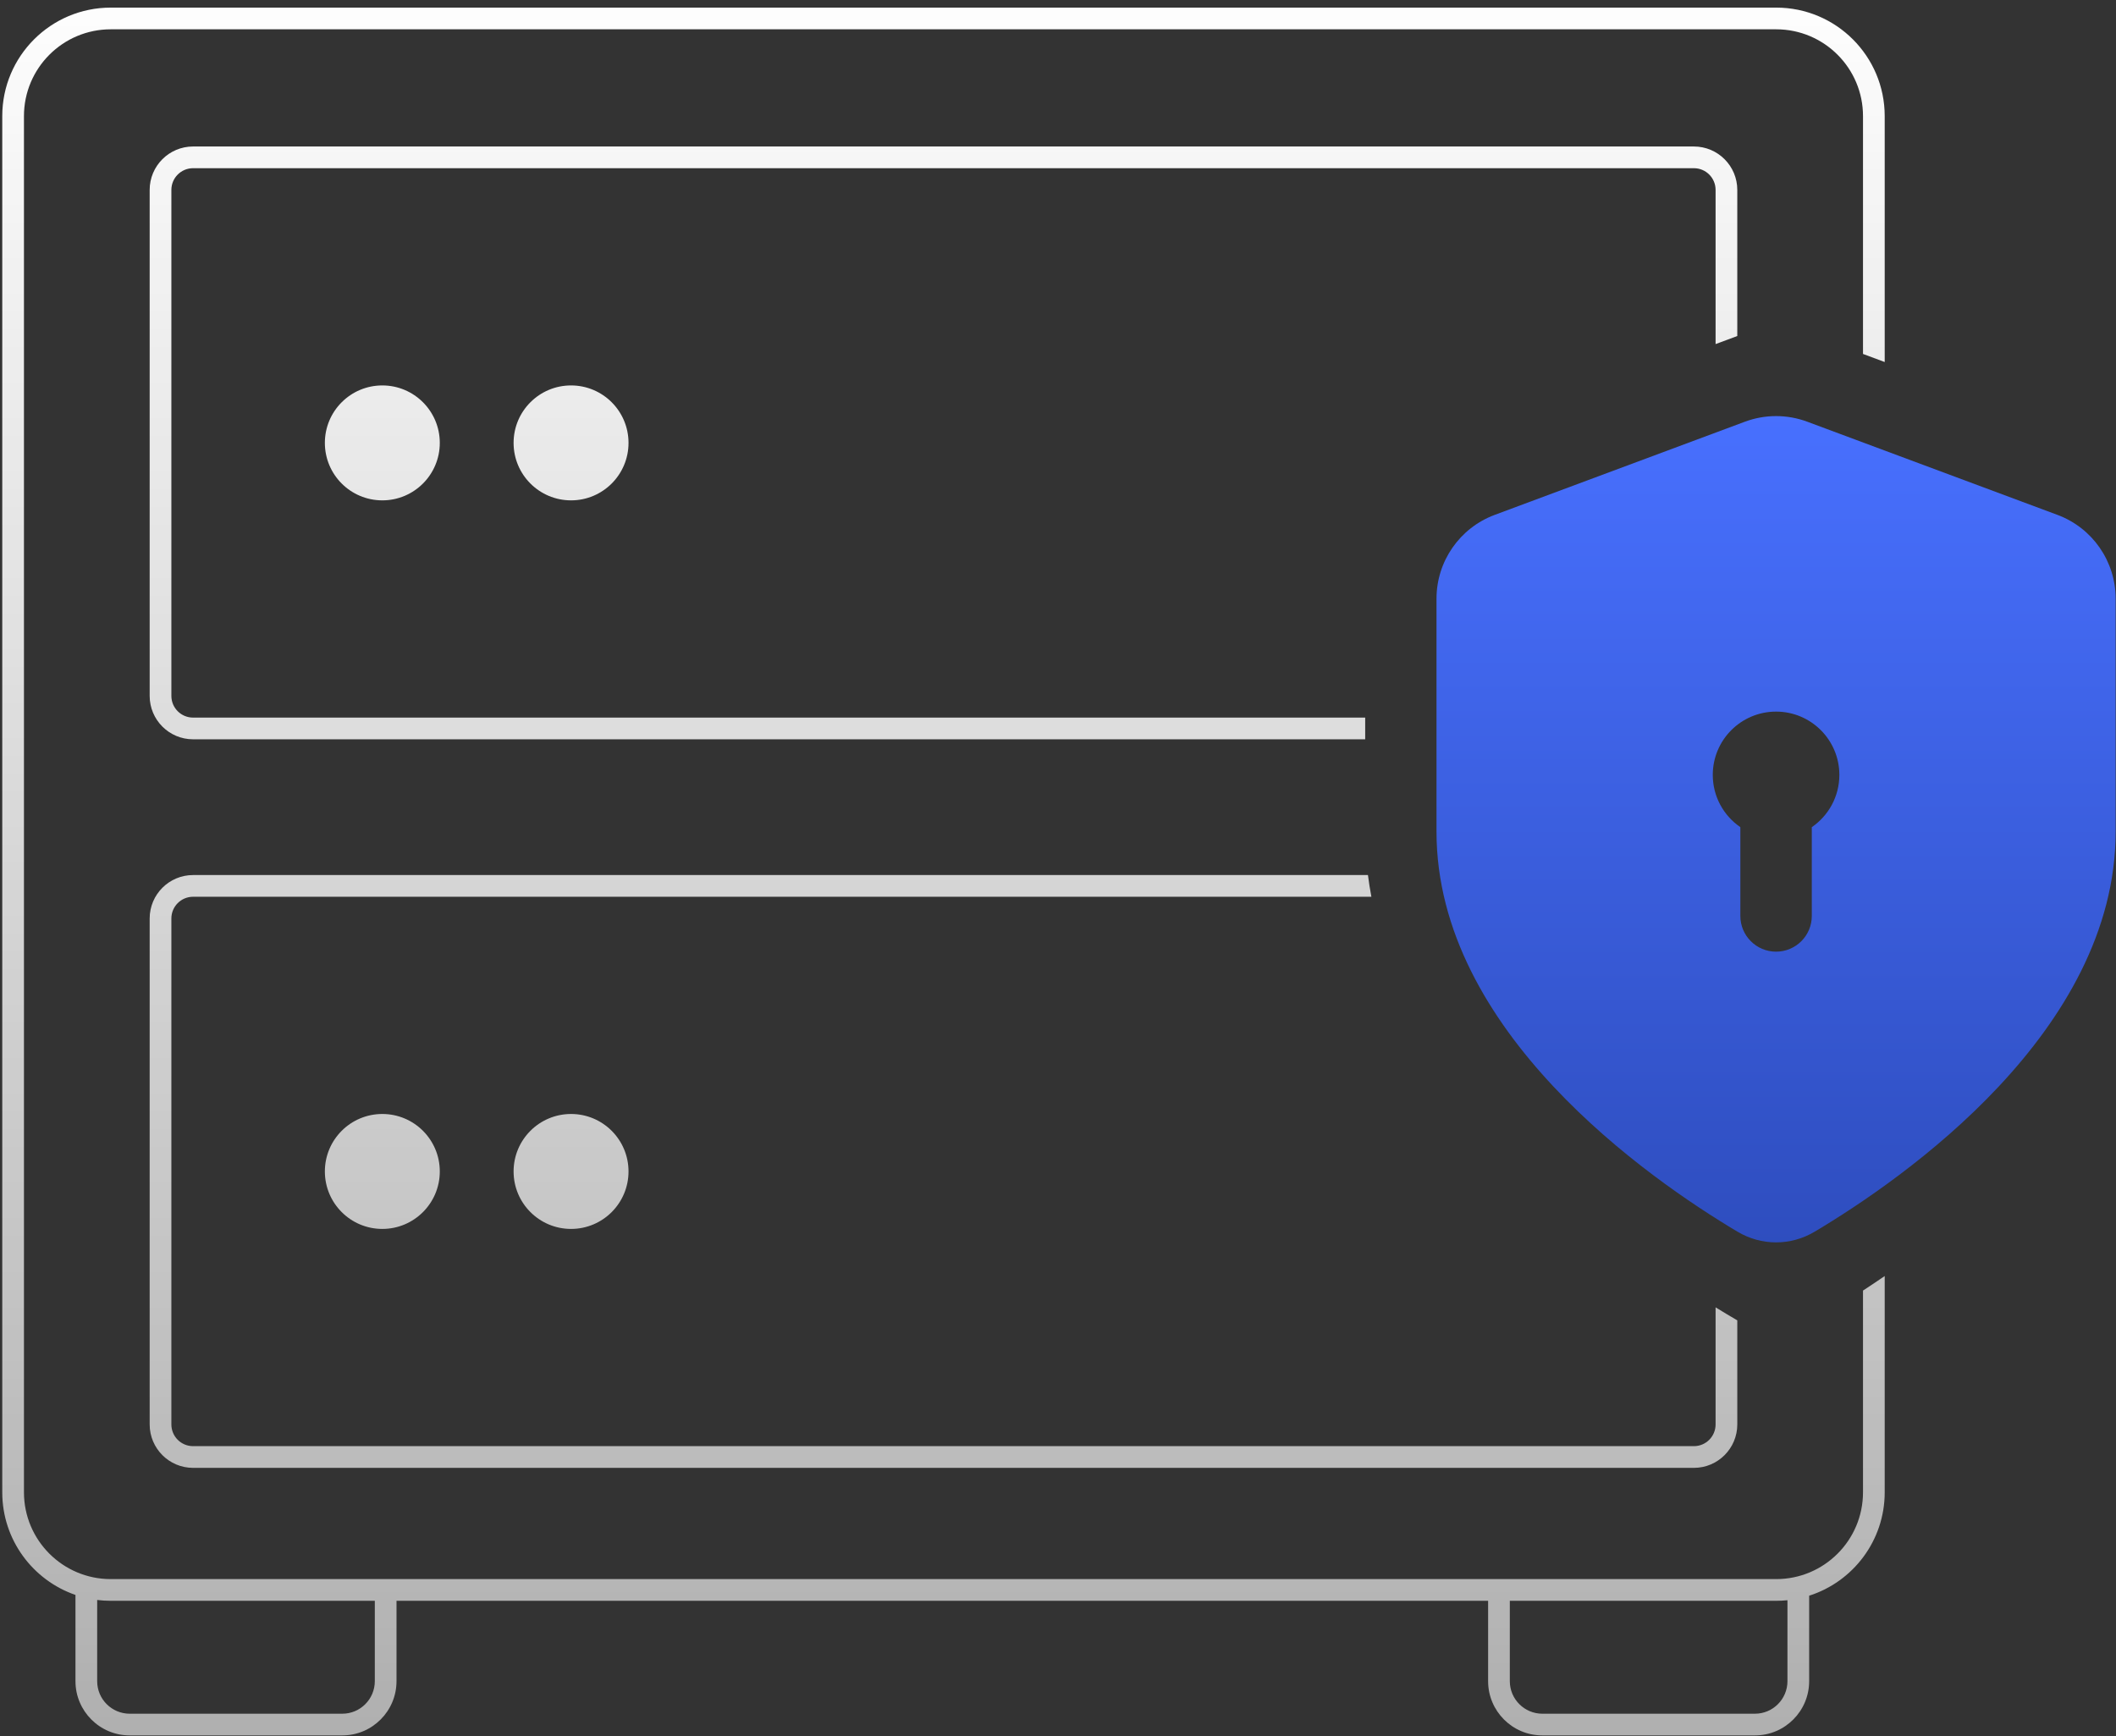
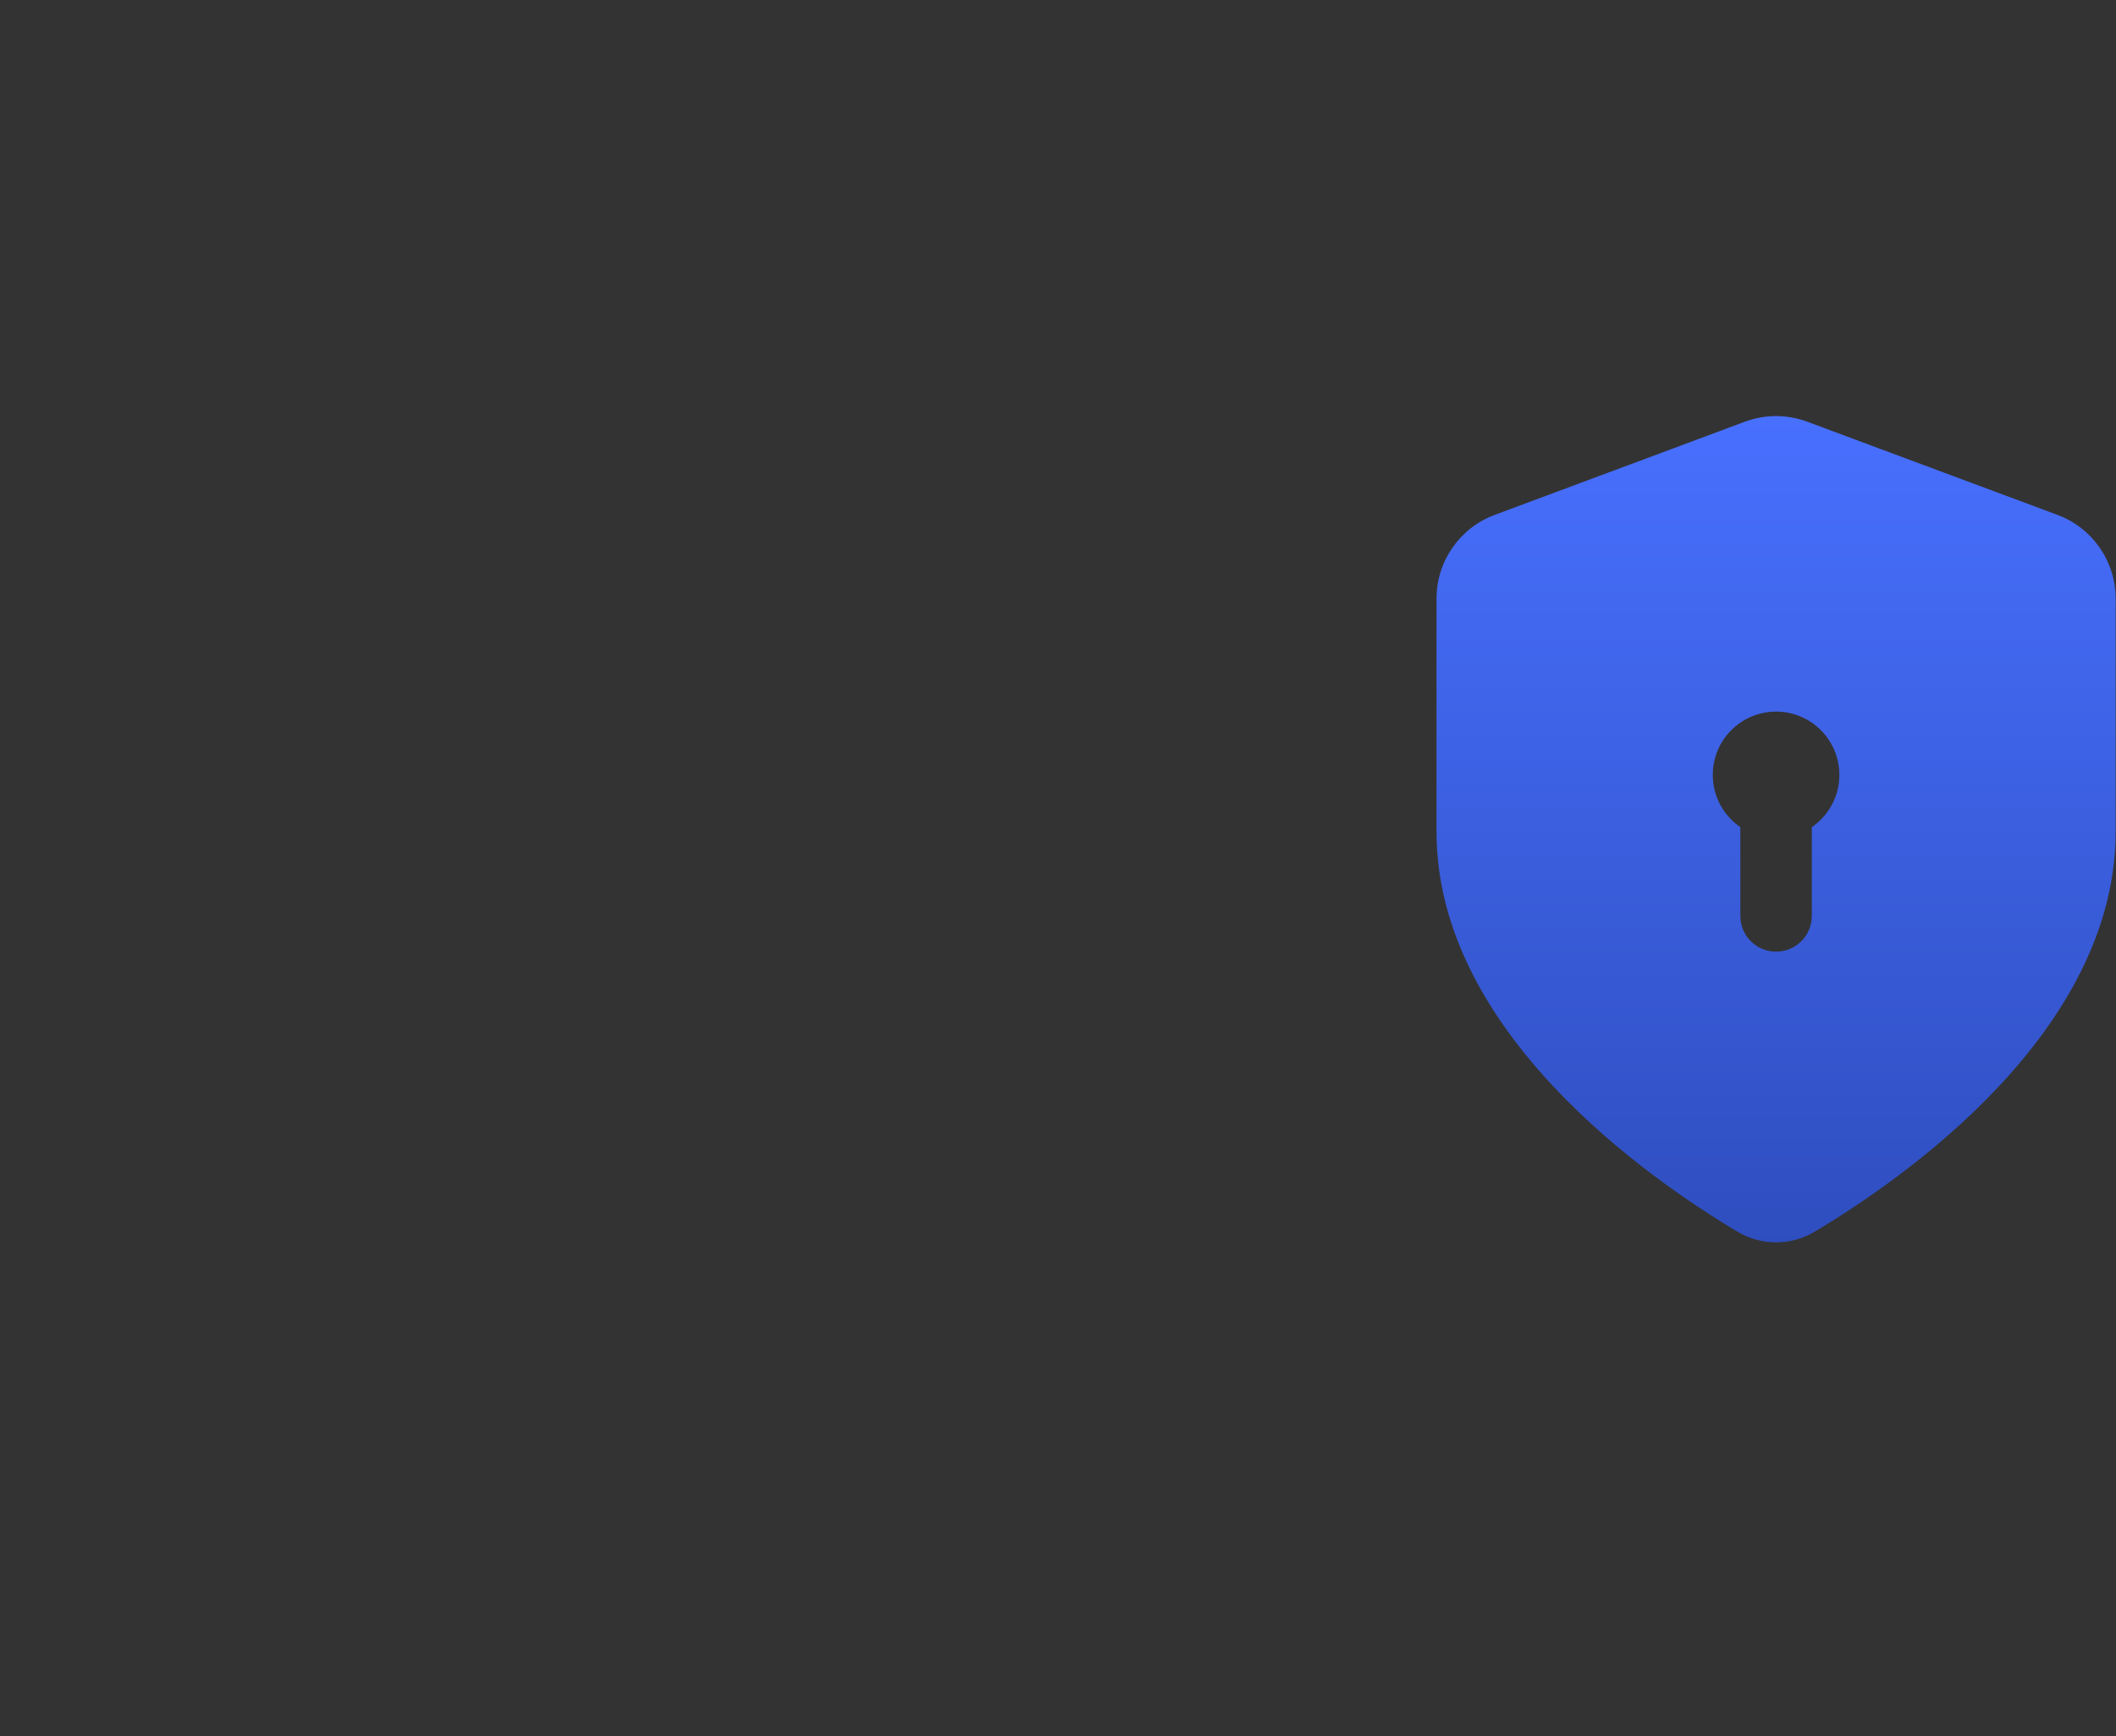
<svg xmlns="http://www.w3.org/2000/svg" width="195" height="160" viewBox="0 0 195 160" fill="none">
  <rect x="0" y="0" width="195" height="160" fill="#333333" stroke="none" />
-   <path fill-rule="evenodd" clip-rule="evenodd" d="M10.208 145.519H163.685C168.103 145.519 171.685 141.938 171.685 137.519V118.93C172.328 118.51 172.996 118.064 173.685 117.591V137.519C173.685 141.983 170.761 145.763 166.723 147.049V154.924C166.723 157.685 164.485 159.924 161.723 159.924H142.137C139.375 159.924 137.137 157.685 137.137 154.924V147.519H36.541V154.924C36.541 157.685 34.303 159.924 31.541 159.924H11.955C9.194 159.924 6.955 157.685 6.955 154.924V146.978C3.029 145.628 0.208 141.903 0.208 137.519V10.701C0.208 5.178 4.685 0.701 10.208 0.701H163.685C169.208 0.701 173.685 5.178 173.685 10.701V33.362L171.685 32.617V10.701C171.685 6.283 168.103 2.701 163.685 2.701H10.208C5.79 2.701 2.208 6.283 2.208 10.701V137.519C2.208 141.938 5.79 145.519 10.208 145.519ZM160.1 30.965V17.5C160.1 15.291 158.309 13.5 156.1 13.5H17.793C15.584 13.5 13.793 15.291 13.793 17.5V64.129C13.793 66.338 15.584 68.129 17.793 68.129H125.809V66.129H17.793C16.688 66.129 15.793 65.234 15.793 64.129V17.5C15.793 16.395 16.688 15.5 17.793 15.5H156.1C157.205 15.5 158.1 16.395 158.1 17.5V31.709L160.1 30.965ZM126.063 80.639H17.793C15.584 80.639 13.793 82.43 13.793 84.639V131.268C13.793 133.477 15.584 135.268 17.793 135.268H156.1C158.309 135.268 160.1 133.477 160.1 131.268V121.676C160.098 121.675 160.097 121.674 160.095 121.673C159.49 121.32 158.821 120.921 158.1 120.477V131.268C158.1 132.372 157.205 133.268 156.1 133.268H17.793C16.688 133.268 15.793 132.372 15.793 131.268V84.639C15.793 83.534 16.688 82.639 17.793 82.639H126.38C126.254 81.978 126.148 81.311 126.063 80.639ZM163.685 147.519H139.137V154.924C139.137 156.581 140.48 157.924 142.137 157.924H161.723C163.38 157.924 164.723 156.581 164.723 154.924V147.466C164.382 147.501 164.036 147.519 163.685 147.519ZM8.955 154.924V147.442C9.366 147.493 9.784 147.519 10.208 147.519H34.541V154.924C34.541 156.581 33.198 157.924 31.541 157.924H11.955C10.298 157.924 8.955 156.581 8.955 154.924ZM35.233 46.11C38.158 46.11 40.529 43.739 40.529 40.814C40.529 37.889 38.158 35.519 35.233 35.519C32.308 35.519 29.938 37.889 29.938 40.814C29.938 43.739 32.308 46.11 35.233 46.11ZM40.529 107.953C40.529 110.878 38.158 113.249 35.233 113.249C32.308 113.249 29.938 110.878 29.938 107.953C29.938 105.028 32.308 102.657 35.233 102.657C38.158 102.657 40.529 105.028 40.529 107.953ZM52.626 46.11C55.55 46.11 57.921 43.739 57.921 40.814C57.921 37.889 55.55 35.519 52.626 35.519C49.701 35.519 47.33 37.889 47.33 40.814C47.33 43.739 49.701 46.11 52.626 46.11ZM57.921 107.953C57.921 110.878 55.55 113.249 52.626 113.249C49.701 113.249 47.33 110.878 47.33 107.953C47.33 105.028 49.701 102.657 52.626 102.657C55.55 102.657 57.921 105.028 57.921 107.953Z" fill="url(#paint0_linear_4983_1465)" />
  <path fill-rule="evenodd" clip-rule="evenodd" d="M167.236 113.501C165.021 114.82 162.327 114.82 160.113 113.501C151.909 108.615 132.381 95.051 132.381 76.639V55.17C132.381 51.728 134.52 48.649 137.745 47.448L160.799 38.863C162.653 38.172 164.695 38.172 166.55 38.863L189.604 47.448C192.829 48.649 194.967 51.728 194.967 55.17V76.639C194.967 95.051 175.439 108.615 167.236 113.501ZM169.506 71.41C169.506 73.409 168.5 75.174 166.966 76.225V84.407C166.966 86.225 165.492 87.699 163.674 87.699C161.856 87.699 160.382 86.225 160.382 84.407V76.225C158.848 75.175 157.841 73.41 157.841 71.41C157.841 68.188 160.452 65.577 163.673 65.577C166.895 65.577 169.506 68.188 169.506 71.41Z" fill="url(#paint1_linear_4983_1465)" />
  <defs>
    <linearGradient id="paint0_linear_4983_1465" x1="86.947" y1="-3.289" x2="86.947" y2="163.915" gradientUnits="userSpaceOnUse">
      <stop stop-color="white" />
      <stop offset="1" stop-color="white" stop-opacity="0.6" />
    </linearGradient>
    <linearGradient id="paint1_linear_4983_1465" x1="163.674" y1="37.792" x2="163.674" y2="115.486" gradientUnits="userSpaceOnUse">
      <stop stop-color="#4870FF" />
      <stop offset="1" stop-color="#2E4DBE" />
    </linearGradient>
  </defs>
</svg>